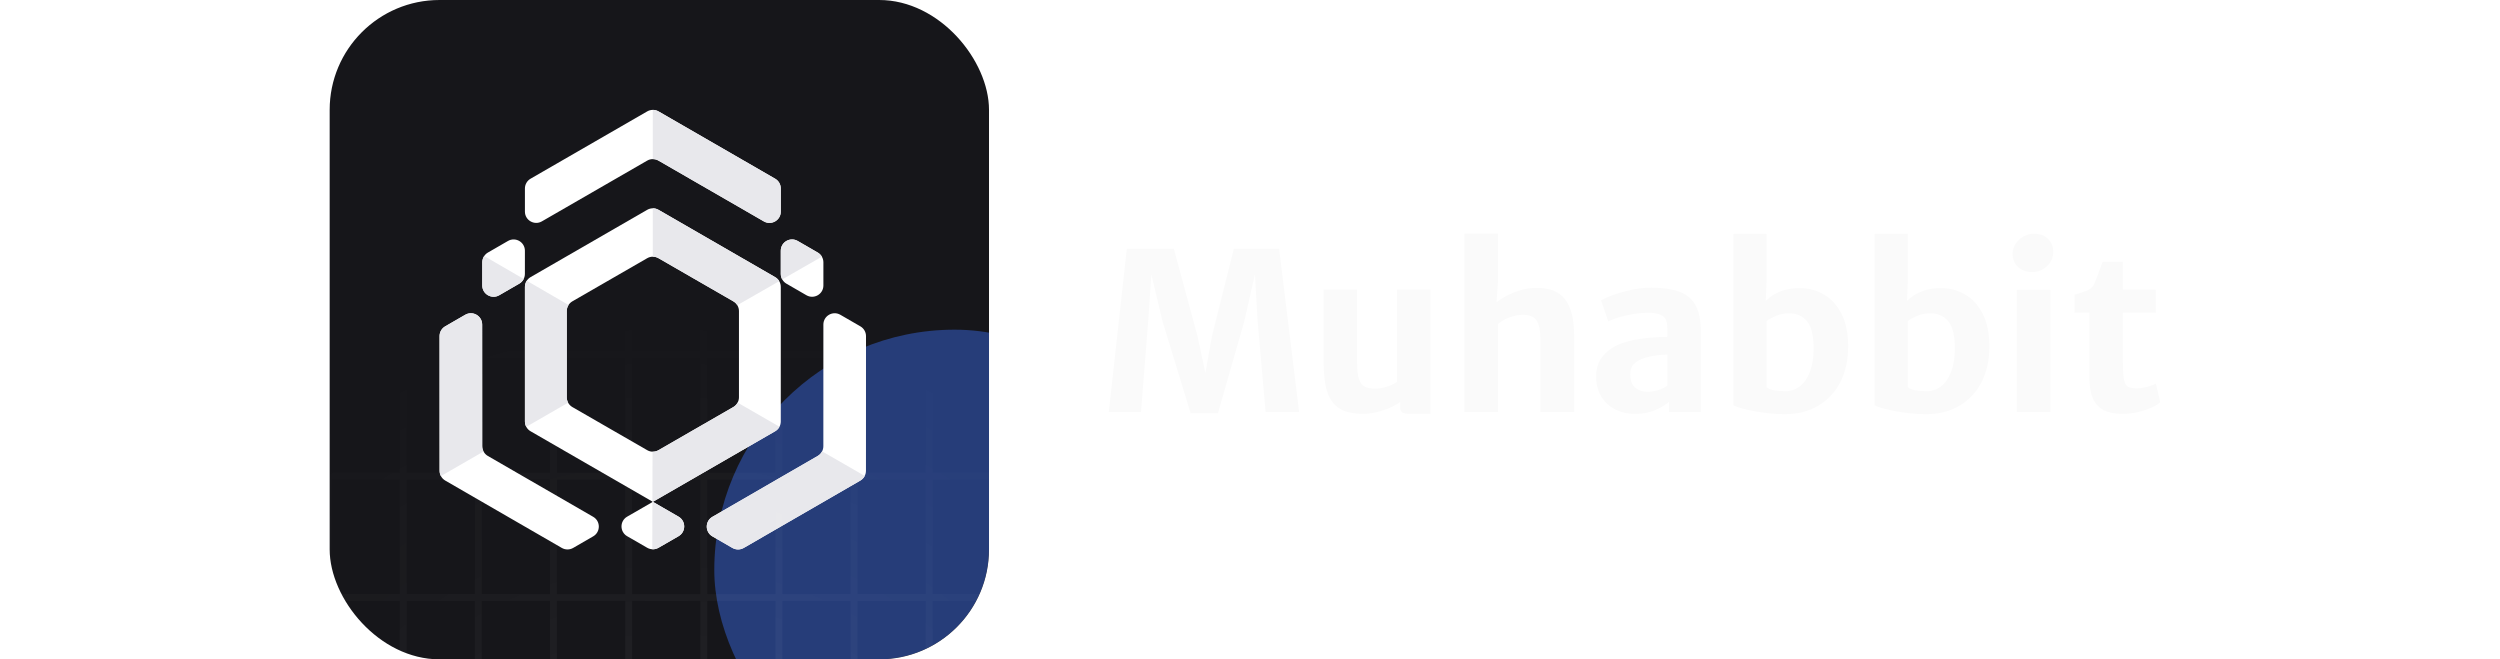
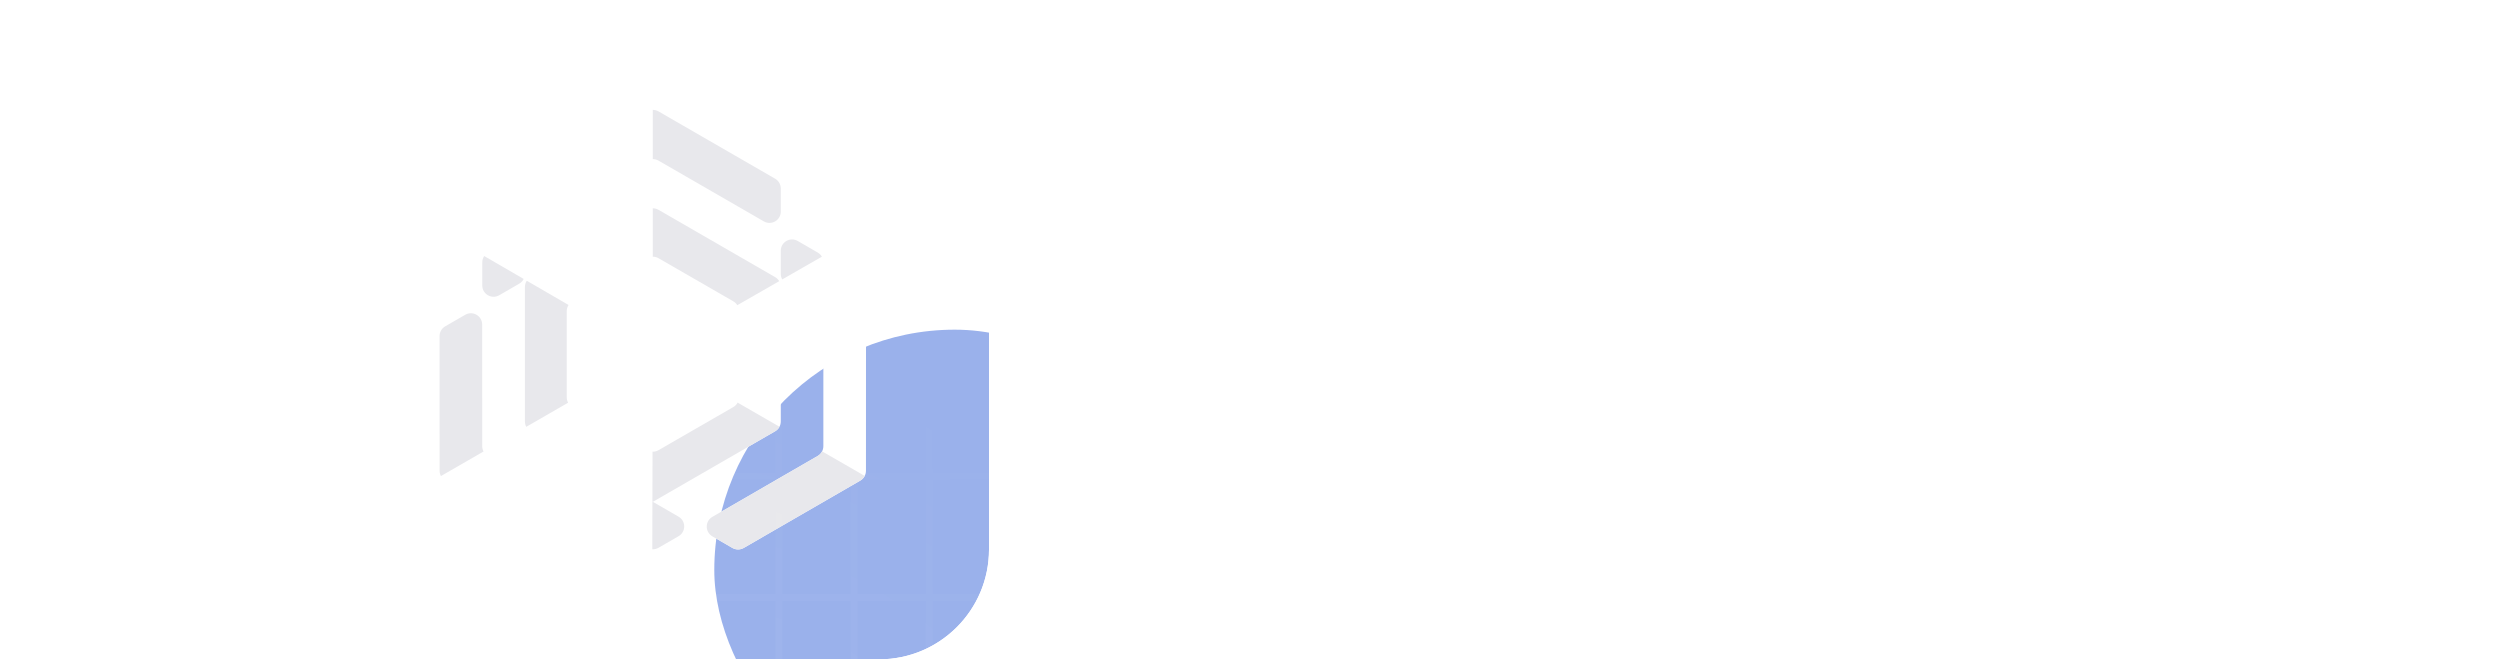
<svg xmlns="http://www.w3.org/2000/svg" width="182" height="48" viewBox="0 0 182 48" fill="none">
  <g clip-path="url(#clip0_183_4635)">
-     <rect x="24" width="48" height="48" rx="8" fill="#16161A" />
    <g style="mix-blend-mode:color-dodge" opacity="0.5" filter="url(#filter0_f_183_4635)">
      <rect x="52" y="24" width="35" height="35" rx="17.5" fill="#3563D8" />
    </g>
-     <path d="M47.116 11.693C47.371 11.546 47.684 11.546 47.939 11.693L55.607 16.117C56.155 16.434 56.841 16.038 56.841 15.406V13.721C56.841 13.428 56.684 13.156 56.429 13.009L47.939 8.11C47.684 7.963 47.371 7.963 47.116 8.11L38.626 13.009C38.371 13.156 38.214 13.428 38.214 13.721V15.405C38.214 16.037 38.9 16.433 39.448 16.116L47.116 11.693Z" fill="white" />
    <path d="M59.529 33.194C59.783 33.047 59.94 32.776 59.94 32.483L59.942 23.626C59.943 22.994 60.628 22.599 61.176 22.915L62.634 23.757C62.888 23.904 63.045 24.175 63.045 24.469L63.042 34.274C63.041 34.567 62.885 34.838 62.631 34.985L54.143 39.89C53.889 40.037 53.575 40.037 53.32 39.89L51.862 39.048C51.315 38.732 51.314 37.942 51.862 37.625L59.529 33.194Z" fill="white" />
    <path d="M35.105 32.483C35.105 32.776 35.262 33.047 35.516 33.194L43.184 37.624C43.731 37.941 43.731 38.731 43.183 39.047L41.725 39.89C41.47 40.037 41.156 40.037 40.901 39.89L32.414 34.985C32.16 34.838 32.003 34.567 32.003 34.274L32 24.469C32 24.175 32.157 23.904 32.411 23.757L33.868 22.916C34.416 22.599 35.101 22.994 35.102 23.627L35.105 32.483Z" fill="white" />
    <path fill-rule="evenodd" clip-rule="evenodd" d="M56.841 20.886C56.841 20.593 56.684 20.321 56.429 20.174L47.939 15.275C47.684 15.128 47.371 15.128 47.116 15.275L38.626 20.174C38.371 20.321 38.214 20.593 38.214 20.886V30.685C38.214 30.978 38.371 31.25 38.626 31.396L47.528 36.533L56.429 31.396C56.684 31.25 56.841 30.978 56.841 30.685V20.886ZM53.796 22.648C53.796 22.354 53.639 22.083 53.384 21.936L47.938 18.797C47.684 18.651 47.371 18.651 47.117 18.797L41.671 21.936C41.416 22.083 41.259 22.354 41.259 22.648V28.923C41.259 29.217 41.416 29.488 41.671 29.635L47.117 32.773C47.371 32.92 47.684 32.92 47.938 32.773L53.384 29.635C53.639 29.488 53.796 29.217 53.796 28.923V22.648Z" fill="white" />
    <path d="M45.657 39.036C45.108 38.72 45.108 37.929 45.657 37.613L47.528 36.533L49.399 37.613C49.947 37.929 49.947 38.72 49.399 39.036L47.939 39.878C47.684 40.025 47.371 40.025 47.116 39.878L45.657 39.036Z" fill="white" />
    <path d="M56.84 18.254C56.84 17.621 57.526 17.226 58.074 17.543L59.532 18.385C59.786 18.532 59.943 18.803 59.943 19.096L59.943 20.782C59.944 21.415 59.258 21.81 58.709 21.494L57.251 20.651C56.997 20.504 56.841 20.233 56.84 19.94L56.84 18.254Z" fill="white" />
    <path d="M38.213 18.254C38.213 17.621 37.527 17.226 36.979 17.543L35.52 18.385C35.267 18.532 35.11 18.803 35.11 19.096L35.109 20.782C35.109 21.415 35.795 21.81 36.343 21.494L37.801 20.651C38.056 20.504 38.212 20.233 38.212 19.94L38.213 18.254Z" fill="white" />
    <path d="M59.833 18.686C59.762 18.563 59.659 18.459 59.532 18.385L58.074 17.543C57.526 17.226 56.84 17.621 56.84 18.254L56.84 19.94C56.84 20.083 56.878 20.221 56.946 20.342L59.833 18.686Z" fill="#E8E8EC" />
    <path d="M56.726 20.468C56.655 20.348 56.554 20.246 56.429 20.174L47.939 15.275C47.81 15.201 47.666 15.164 47.522 15.165V18.688C47.666 18.687 47.81 18.723 47.938 18.797L53.384 21.936C53.505 22.006 53.604 22.103 53.675 22.218L56.726 20.468Z" fill="#E8E8EC" />
    <path d="M53.699 29.31C53.628 29.443 53.52 29.557 53.384 29.635L47.938 32.773C47.804 32.851 47.654 32.887 47.505 32.883L47.495 36.514L47.528 36.533L47.495 36.552L47.487 39.987C47.642 39.995 47.799 39.959 47.939 39.878L49.399 39.036C49.947 38.72 49.947 37.929 49.399 37.613L47.528 36.533L56.429 31.396C56.566 31.317 56.675 31.203 56.746 31.068L53.699 29.31Z" fill="#E8E8EC" />
    <path d="M59.849 32.858C59.778 32.996 59.668 33.113 59.529 33.194L51.862 37.625C51.314 37.942 51.315 38.732 51.862 39.048L53.32 39.89C53.575 40.037 53.889 40.037 54.143 39.89L62.631 34.985C62.77 34.904 62.88 34.786 62.952 34.648L59.849 32.858Z" fill="#E8E8EC" />
    <path d="M38.312 31.073L41.359 29.315C41.294 29.197 41.259 29.062 41.259 28.923V22.648C41.259 22.487 41.306 22.334 41.39 22.203L38.348 20.438C38.262 20.569 38.214 20.724 38.214 20.886V30.685C38.214 30.823 38.249 30.956 38.312 31.073Z" fill="#E8E8EC" />
    <path d="M35.249 18.64L38.125 20.308C38.054 20.449 37.943 20.569 37.801 20.651L36.343 21.494C35.795 21.81 35.109 21.415 35.109 20.782L35.11 19.096C35.11 18.931 35.16 18.773 35.249 18.64Z" fill="#E8E8EC" />
    <path d="M35.201 32.868L32.099 34.658C32.037 34.541 32.003 34.41 32.003 34.274L32 24.469C32 24.175 32.157 23.904 32.411 23.757L33.868 22.916C34.416 22.599 35.101 22.994 35.102 23.627L35.105 32.483C35.105 32.619 35.139 32.751 35.201 32.868Z" fill="#E8E8EC" />
    <path d="M47.522 11.582C47.666 11.582 47.81 11.618 47.939 11.693L55.607 16.117C56.155 16.434 56.841 16.038 56.841 15.406V13.721C56.841 13.428 56.684 13.156 56.429 13.009L47.939 8.11C47.81 8.036 47.666 7.999 47.522 8V11.582Z" fill="#E8E8EC" />
    <path d="M7.471 17H2V25.833M7.471 17V25.833M7.471 17H12.941M7.471 25.833H2M7.471 25.833H12.941M7.471 25.833V34.667M2 25.833V34.667M12.941 17V25.833M12.941 17H18.412M12.941 25.833H18.412M12.941 25.833V34.667M18.412 17V25.833M18.412 17H23.882M18.412 25.833H23.882M18.412 25.833V34.667M23.882 17V25.833M23.882 17H29.353M23.882 25.833H29.353M23.882 25.833V34.667M29.353 17V25.833M29.353 17H34.824M29.353 25.833H34.824M29.353 25.833V34.667M34.824 17V25.833M34.824 17H40.294M34.824 25.833H40.294M34.824 25.833V34.667M40.294 17V25.833M40.294 17H45.765M40.294 25.833H45.765M40.294 25.833V34.667M45.765 17V25.833M45.765 17H51.235M45.765 25.833H51.235M45.765 25.833V34.667M51.235 17V25.833M51.235 17H56.706M51.235 25.833H56.706M51.235 25.833V34.667M56.706 17V25.833M56.706 17H62.176M56.706 25.833H62.176M56.706 25.833V34.667M62.176 17V25.833M62.176 17H67.647M62.176 25.833H67.647M62.176 25.833V34.667M67.647 17V25.833M67.647 17H73.118M67.647 25.833H73.118M67.647 25.833V34.667M73.118 17V25.833M73.118 17H78.588M73.118 25.833H78.588M73.118 25.833V34.667M78.588 17V25.833M78.588 17H84.059M78.588 25.833H84.059M78.588 25.833V34.667M84.059 17V25.833M84.059 17H89.529M84.059 25.833H89.529M84.059 25.833V34.667M89.529 17V25.833M89.529 17H95V25.833M89.529 25.833H95M89.529 25.833V34.667M95 25.833V34.667M7.471 34.667H2M7.471 34.667H12.941M7.471 34.667V43.5M2 34.667V43.5M12.941 34.667H18.412M12.941 34.667V43.5M18.412 34.667H23.882M18.412 34.667V43.5M23.882 34.667H29.353M23.882 34.667V43.5M29.353 34.667H34.824M29.353 34.667V43.5M34.824 34.667H40.294M34.824 34.667V43.5M40.294 34.667H45.765M40.294 34.667V43.5M45.765 34.667H51.235M45.765 34.667V43.5M51.235 34.667H56.706M51.235 34.667V43.5M56.706 34.667H62.176M56.706 34.667V43.5M62.176 34.667H67.647M62.176 34.667V43.5M67.647 34.667H73.118M67.647 34.667V43.5M73.118 34.667H78.588M73.118 34.667V43.5M78.588 34.667H84.059M78.588 34.667V43.5M84.059 34.667H89.529M84.059 34.667V43.5M89.529 34.667H95M89.529 34.667V43.5M95 34.667V43.5M7.471 43.5H2M7.471 43.5H12.941M7.471 43.5V52.333M2 43.5V52.333M12.941 43.5H18.412M12.941 43.5V52.333M18.412 43.5H23.882M18.412 43.5V52.333M23.882 43.5H29.353M23.882 43.5V52.333M29.353 43.5H34.824M29.353 43.5V52.333M34.824 43.5H40.294M34.824 43.5V52.333M40.294 43.5H45.765M40.294 43.5V52.333M45.765 43.5H51.235M45.765 43.5V52.333M51.235 43.5H56.706M51.235 43.5V52.333M56.706 43.5H62.176M56.706 43.5V52.333M62.176 43.5H67.647M62.176 43.5V52.333M67.647 43.5H73.118M67.647 43.5V52.333M73.118 43.5H78.588M73.118 43.5V52.333M78.588 43.5H84.059M78.588 43.5V52.333M84.059 43.5H89.529M84.059 43.5V52.333M89.529 43.5H95M89.529 43.5V52.333M95 43.5V52.333M7.471 52.333H2M7.471 52.333H12.941M7.471 52.333V61.167M2 52.333V61.167M12.941 52.333H18.412M12.941 52.333V61.167M18.412 52.333H23.882M18.412 52.333V61.167M23.882 52.333H29.353M23.882 52.333V61.167M29.353 52.333H34.824M29.353 52.333V61.167M34.824 52.333H40.294M34.824 52.333V61.167M40.294 52.333H45.765M40.294 52.333V61.167M45.765 52.333H51.235M45.765 52.333V61.167M51.235 52.333H56.706M51.235 52.333V61.167M56.706 52.333H62.176M56.706 52.333V61.167M62.176 52.333H67.647M62.176 52.333V61.167M67.647 52.333H73.118M67.647 52.333V61.167M73.118 52.333H78.588M73.118 52.333V61.167M78.588 52.333H84.059M78.588 52.333V61.167M84.059 52.333H89.529M84.059 52.333V61.167M89.529 52.333H95M89.529 52.333V61.167M95 52.333V61.167M7.471 61.167H2M7.471 61.167H12.941M7.471 61.167V70M2 61.167V70M12.941 61.167H18.412M12.941 61.167V70M18.412 61.167H23.882M18.412 61.167V70M23.882 61.167H29.353M23.882 61.167V70M29.353 61.167H34.824M29.353 61.167V70M34.824 61.167H40.294M34.824 61.167V70M40.294 61.167H45.765M40.294 61.167V70M45.765 61.167H51.235M45.765 61.167V70M51.235 61.167H56.706M51.235 61.167V70M56.706 61.167H62.176M56.706 61.167V70M62.176 61.167H67.647M62.176 61.167V70M67.647 61.167H73.118M67.647 61.167V70M73.118 61.167H78.588M73.118 61.167V70M78.588 61.167H84.059M78.588 61.167V70M84.059 61.167H89.529M84.059 61.167V70M89.529 61.167H95M89.529 61.167V70M95 61.167V70M7.471 70H2M7.471 70H12.941M7.471 70V78.833M2 70V78.833M12.941 70H18.412M12.941 70V78.833M18.412 70H23.882M18.412 70V78.833M23.882 70H29.353M23.882 70V78.833M29.353 70H34.824M29.353 70V78.833M34.824 70H40.294M34.824 70V78.833M40.294 70H45.765M40.294 70V78.833M45.765 70H51.235M45.765 70V78.833M51.235 70H56.706M51.235 70V78.833M56.706 70H62.176M56.706 70V78.833M62.176 70H67.647M62.176 70V78.833M67.647 70H73.118M67.647 70V78.833M73.118 70H78.588M73.118 70V78.833M78.588 70H84.059M78.588 70V78.833M84.059 70H89.529M84.059 70V78.833M89.529 70H95M89.529 70V78.833M95 70V78.833M7.471 78.833H2M7.471 78.833H12.941M7.471 78.833V87.667M2 78.833V87.667M12.941 78.833H18.412M12.941 78.833V87.667M18.412 78.833H23.882M18.412 78.833V87.667M23.882 78.833H29.353M23.882 78.833V87.667M29.353 78.833H34.824M29.353 78.833V87.667M34.824 78.833H40.294M34.824 78.833V87.667M40.294 78.833H45.765M40.294 78.833V87.667M45.765 78.833H51.235M45.765 78.833V87.667M51.235 78.833H56.706M51.235 78.833V87.667M56.706 78.833H62.176M56.706 78.833V87.667M62.176 78.833H67.647M62.176 78.833V87.667M67.647 78.833H73.118M67.647 78.833V87.667M73.118 78.833H78.588M73.118 78.833V87.667M78.588 78.833H84.059M78.588 78.833V87.667M84.059 78.833H89.529M84.059 78.833V87.667M89.529 78.833H95M89.529 78.833V87.667M95 78.833V87.667M7.471 87.667H2M7.471 87.667H12.941M7.471 87.667V96.5M2 87.667V96.5M12.941 87.667H18.412M12.941 87.667V96.5M18.412 87.667H23.882M18.412 87.667V96.5M23.882 87.667H29.353M23.882 87.667V96.5M29.353 87.667H34.824M29.353 87.667V96.5M34.824 87.667H40.294M34.824 87.667V96.5M40.294 87.667H45.765M40.294 87.667V96.5M45.765 87.667H51.235M45.765 87.667V96.5M51.235 87.667H56.706M51.235 87.667V96.5M56.706 87.667H62.176M56.706 87.667V96.5M62.176 87.667H67.647M62.176 87.667V96.5M67.647 87.667H73.118M67.647 87.667V96.5M73.118 87.667H78.588M73.118 87.667V96.5M78.588 87.667H84.059M78.588 87.667V96.5M84.059 87.667H89.529M84.059 87.667V96.5M89.529 87.667H95M89.529 87.667V96.5M95 87.667V96.5M7.471 96.5H2M7.471 96.5H12.941M7.471 96.5V105.333M2 96.5V105.333M12.941 96.5H18.412M12.941 96.5V105.333M18.412 96.5H23.882M18.412 96.5V105.333M23.882 96.5H29.353M23.882 96.5V105.333M29.353 96.5H34.824M29.353 96.5V105.333M34.824 96.5H40.294M34.824 96.5V105.333M40.294 96.5H45.765M40.294 96.5V105.333M45.765 96.5H51.235M45.765 96.5V105.333M51.235 96.5H56.706M51.235 96.5V105.333M56.706 96.5H62.176M56.706 96.5V105.333M62.176 96.5H67.647M62.176 96.5V105.333M67.647 96.5H73.118M67.647 96.5V105.333M73.118 96.5H78.588M73.118 96.5V105.333M78.588 96.5H84.059M78.588 96.5V105.333M84.059 96.5H89.529M84.059 96.5V105.333M89.529 96.5H95M89.529 96.5V105.333M95 96.5V105.333M7.471 105.333H2M7.471 105.333H12.941M7.471 105.333V114.167M2 105.333V114.167M12.941 105.333H18.412M12.941 105.333V114.167M18.412 105.333H23.882M18.412 105.333V114.167M23.882 105.333H29.353M23.882 105.333V114.167M29.353 105.333H34.824M29.353 105.333V114.167M34.824 105.333H40.294M34.824 105.333V114.167M40.294 105.333H45.765M40.294 105.333V114.167M45.765 105.333H51.235M45.765 105.333V114.167M51.235 105.333H56.706M51.235 105.333V114.167M56.706 105.333H62.176M56.706 105.333V114.167M62.176 105.333H67.647M62.176 105.333V114.167M67.647 105.333H73.118M67.647 105.333V114.167M73.118 105.333H78.588M73.118 105.333V114.167M78.588 105.333H84.059M78.588 105.333V114.167M84.059 105.333H89.529M84.059 105.333V114.167M89.529 105.333H95M89.529 105.333V114.167M95 105.333V114.167M7.471 114.167H2M7.471 114.167H12.941M7.471 114.167V123M2 114.167V123H7.471M12.941 114.167H18.412M12.941 114.167V123M18.412 114.167H23.882M18.412 114.167V123M23.882 114.167H29.353M23.882 114.167V123M29.353 114.167H34.824M29.353 114.167V123M34.824 114.167H40.294M34.824 114.167V123M40.294 114.167H45.765M40.294 114.167V123M45.765 114.167H51.235M45.765 114.167V123M51.235 114.167H56.706M51.235 114.167V123M56.706 114.167H62.176M56.706 114.167V123M62.176 114.167H67.647M62.176 114.167V123M67.647 114.167H73.118M67.647 114.167V123M73.118 114.167H78.588M73.118 114.167V123M78.588 114.167H84.059M78.588 114.167V123M84.059 114.167H89.529M84.059 114.167V123M89.529 114.167H95M89.529 114.167V123M95 114.167V123H89.529M7.471 123H12.941M12.941 123H18.412M18.412 123H23.882M23.882 123H29.353M29.353 123H34.824M34.824 123H40.294M40.294 123H45.765M45.765 123H51.235M51.235 123H56.706M56.706 123H62.176M62.176 123H67.647M67.647 123H73.118M73.118 123H78.588M78.588 123H84.059M84.059 123H89.529" stroke="url(#paint0_radial_183_4635)" stroke-opacity="0.08" stroke-width="0.5" />
  </g>
-   <path d="M80.72 30L82.032 18.112H85.456L87.176 24.464L87.752 27.144L88.232 24.464L89.824 18.112H93.12L94.576 30H92.136L91.552 23.336L91.36 19.968L90.584 23.392L88.664 30.088H86.68L84.632 23.392L83.816 19.968L83.592 23.336L83.064 30H80.72ZM99.233 30.128C98.614 30.128 98.113 30.037 97.729 29.856C97.35 29.669 97.062 29.405 96.865 29.064C96.668 28.723 96.534 28.32 96.465 27.856C96.395 27.392 96.361 26.88 96.361 26.32V21.088H98.793V26.352C98.793 26.912 98.841 27.331 98.937 27.608C99.033 27.885 99.18 28.069 99.377 28.16C99.579 28.251 99.838 28.296 100.153 28.296C100.345 28.296 100.542 28.269 100.745 28.216C100.948 28.163 101.134 28.099 101.305 28.024C101.476 27.944 101.606 27.869 101.697 27.8V21.088H104.137V30.128H102.585C102.377 30.128 102.214 30.096 102.097 30.032C101.985 29.968 101.929 29.819 101.929 29.584V28.992L101.977 29.224C101.758 29.395 101.492 29.549 101.177 29.688C100.868 29.821 100.542 29.928 100.201 30.008C99.859 30.088 99.537 30.128 99.233 30.128ZM106.615 30V17H109.055V20.48L108.927 22.312L108.847 22.088C109.044 21.917 109.297 21.747 109.607 21.576C109.921 21.405 110.265 21.261 110.639 21.144C111.012 21.027 111.396 20.965 111.791 20.96C112.761 20.933 113.471 21.203 113.919 21.768C114.372 22.333 114.599 23.235 114.599 24.472V30H112.143V24.752C112.143 24.048 112.041 23.563 111.839 23.296C111.636 23.029 111.284 22.904 110.783 22.92C110.559 22.925 110.284 22.979 109.959 23.08C109.633 23.181 109.332 23.349 109.055 23.584V30H106.615ZM119.036 30.128C118.471 30.128 117.975 30.013 117.548 29.784C117.121 29.555 116.788 29.235 116.548 28.824C116.313 28.413 116.196 27.936 116.196 27.392C116.196 26.848 116.343 26.381 116.636 25.992C116.935 25.603 117.337 25.299 117.844 25.08C118.191 24.936 118.569 24.824 118.98 24.744C119.396 24.664 119.809 24.608 120.22 24.576C120.636 24.544 121.023 24.528 121.38 24.528L121.788 25.032L121.38 25.816C121.188 25.816 120.972 25.829 120.732 25.856C120.492 25.883 120.26 25.923 120.036 25.976C119.817 26.024 119.633 26.08 119.484 26.144C119.276 26.24 119.089 26.368 118.924 26.528C118.764 26.688 118.684 26.933 118.684 27.264C118.684 27.696 118.804 28.016 119.044 28.224C119.284 28.427 119.593 28.528 119.972 28.528C120.169 28.528 120.364 28.501 120.556 28.448C120.753 28.395 120.927 28.333 121.076 28.264C121.225 28.189 121.327 28.12 121.38 28.056L121.804 28.56L121.508 29.248C121.268 29.461 120.937 29.661 120.516 29.848C120.1 30.035 119.607 30.128 119.036 30.128ZM123.82 30H121.508V28.672H121.38V23.872C121.38 23.419 121.26 23.123 121.02 22.984C120.78 22.84 120.436 22.768 119.988 22.768C119.652 22.768 119.3 22.797 118.932 22.856C118.569 22.915 118.225 22.992 117.9 23.088C117.575 23.184 117.303 23.288 117.084 23.4L116.556 21.864C116.737 21.757 117.02 21.632 117.404 21.488C117.788 21.344 118.228 21.219 118.724 21.112C119.22 21 119.719 20.944 120.22 20.944C121.041 20.944 121.716 21.04 122.244 21.232C122.777 21.424 123.172 21.749 123.428 22.208C123.689 22.667 123.82 23.301 123.82 24.112V30ZM126.193 17.024H128.609V20.416L128.537 22.224L128.609 22.272V28.664L126.193 29.504V17.024ZM129.929 30.152C129.523 30.152 129.113 30.128 128.697 30.08C128.286 30.032 127.902 29.973 127.545 29.904C127.193 29.829 126.897 29.757 126.657 29.688C126.417 29.613 126.262 29.552 126.193 29.504L128.609 28.184C128.715 28.285 128.886 28.36 129.121 28.408C129.355 28.456 129.643 28.48 129.985 28.48C130.369 28.48 130.715 28.363 131.025 28.128C131.334 27.888 131.577 27.541 131.753 27.088C131.934 26.629 132.027 26.072 132.033 25.416C132.038 24.456 131.878 23.781 131.553 23.392C131.233 23.003 130.798 22.808 130.249 22.808C129.897 22.808 129.574 22.872 129.281 23C128.993 23.123 128.769 23.245 128.609 23.368L128.313 22.128C128.435 22 128.606 21.845 128.825 21.664C129.049 21.483 129.339 21.323 129.697 21.184C130.059 21.045 130.505 20.976 131.033 20.976C131.667 20.976 132.249 21.131 132.777 21.44C133.31 21.744 133.737 22.211 134.057 22.84C134.382 23.464 134.545 24.256 134.545 25.216C134.545 26.208 134.355 27.075 133.977 27.816C133.598 28.552 133.062 29.125 132.369 29.536C131.675 29.947 130.862 30.152 129.929 30.152ZM136.474 17.024H138.89V20.416L138.818 22.224L138.89 22.272V28.664L136.474 29.504V17.024ZM140.21 30.152C139.805 30.152 139.394 30.128 138.978 30.08C138.567 30.032 138.183 29.973 137.826 29.904C137.474 29.829 137.178 29.757 136.938 29.688C136.698 29.613 136.543 29.552 136.474 29.504L138.89 28.184C138.997 28.285 139.167 28.36 139.402 28.408C139.637 28.456 139.925 28.48 140.266 28.48C140.65 28.48 140.997 28.363 141.306 28.128C141.615 27.888 141.858 27.541 142.034 27.088C142.215 26.629 142.309 26.072 142.314 25.416C142.319 24.456 142.159 23.781 141.834 23.392C141.514 23.003 141.079 22.808 140.53 22.808C140.178 22.808 139.855 22.872 139.562 23C139.274 23.123 139.05 23.245 138.89 23.368L138.594 22.128C138.717 22 138.887 21.845 139.106 21.664C139.33 21.483 139.621 21.323 139.978 21.184C140.341 21.045 140.786 20.976 141.314 20.976C141.949 20.976 142.53 21.131 143.058 21.44C143.591 21.744 144.018 22.211 144.338 22.84C144.663 23.464 144.826 24.256 144.826 25.216C144.826 26.208 144.637 27.075 144.258 27.816C143.879 28.552 143.343 29.125 142.65 29.536C141.957 29.947 141.143 30.152 140.21 30.152ZM146.827 30V21.096H149.267V30H146.827ZM147.923 19.808C147.529 19.808 147.195 19.685 146.923 19.44C146.651 19.195 146.515 18.875 146.515 18.48C146.515 18.213 146.587 17.971 146.731 17.752C146.881 17.528 147.073 17.349 147.307 17.216C147.547 17.083 147.803 17.016 148.075 17.016C148.513 17.016 148.854 17.141 149.099 17.392C149.35 17.637 149.475 17.955 149.475 18.344C149.475 18.749 149.321 19.096 149.011 19.384C148.707 19.667 148.345 19.808 147.923 19.808ZM154.507 30.128C153.963 30.128 153.512 30.04 153.155 29.864C152.803 29.683 152.539 29.397 152.363 29.008C152.192 28.619 152.107 28.104 152.107 27.464V22.76H151.027V21.456C151.421 21.344 151.736 21.237 151.971 21.136C152.211 21.035 152.384 20.859 152.491 20.608C152.544 20.485 152.6 20.341 152.659 20.176C152.723 20.011 152.789 19.832 152.859 19.64C152.928 19.448 153 19.253 153.075 19.056H154.547V21.088H156.939V22.76H154.547V26.432C154.547 26.997 154.576 27.411 154.635 27.672C154.693 27.928 154.795 28.093 154.939 28.168C155.083 28.237 155.291 28.272 155.562 28.272C155.701 28.272 155.861 28.256 156.043 28.224C156.224 28.187 156.397 28.141 156.563 28.088C156.728 28.035 156.856 27.979 156.947 27.92L157.267 29.288C157.123 29.416 156.907 29.547 156.619 29.68C156.331 29.808 156.003 29.915 155.635 30C155.266 30.085 154.891 30.128 154.507 30.128Z" fill="#FAFAFA" />
  <defs>
    <filter id="filter0_f_183_4635" x="28" y="0" width="83" height="83" filterUnits="userSpaceOnUse" color-interpolation-filters="sRGB">
      <feFlood flood-opacity="0" result="BackgroundImageFix" />
      <feBlend mode="normal" in="SourceGraphic" in2="BackgroundImageFix" result="shape" />
      <feGaussianBlur stdDeviation="12" result="effect1_foregroundBlur_183_4635" />
    </filter>
    <radialGradient id="paint0_radial_183_4635" cx="0" cy="0" r="1" gradientUnits="userSpaceOnUse" gradientTransform="translate(48.5 72.831) rotate(90) scale(50.056 46.57)">
      <stop stop-color="white" />
      <stop offset="1" stop-color="white" stop-opacity="0" />
    </radialGradient>
    <clipPath id="clip0_183_4635">
      <rect x="24" width="48" height="48" rx="8" fill="white" />
    </clipPath>
  </defs>
</svg>